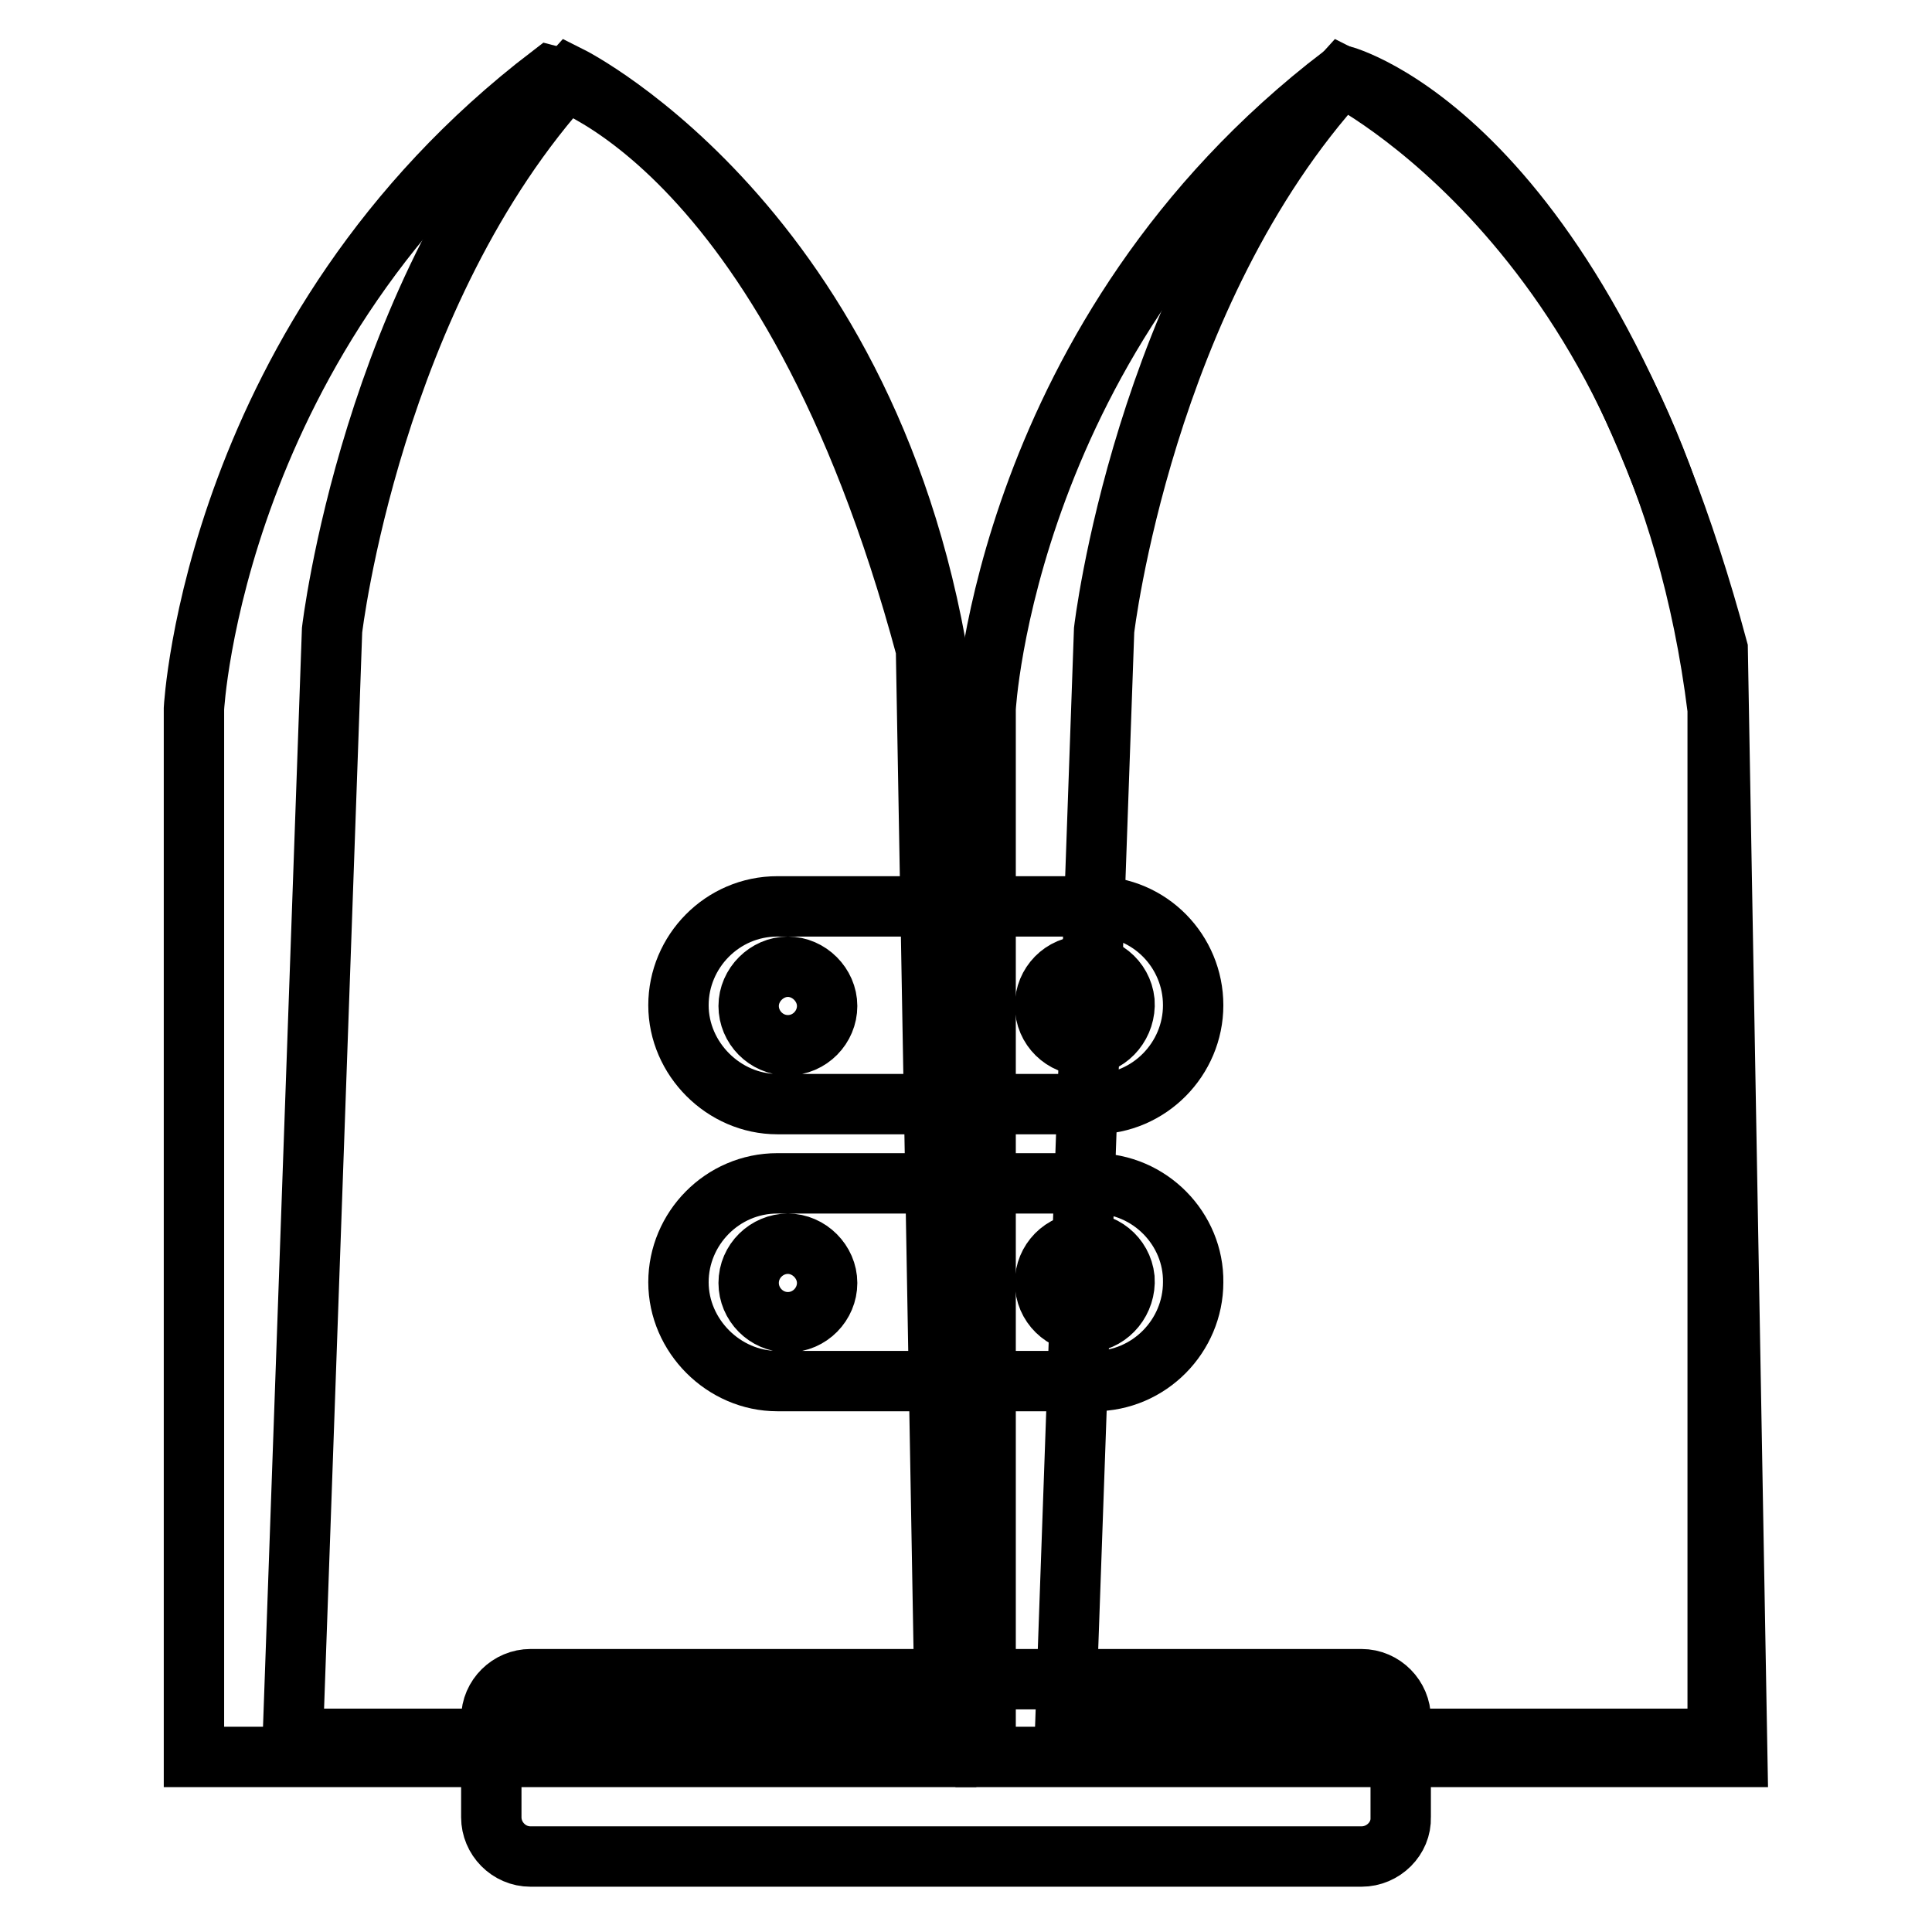
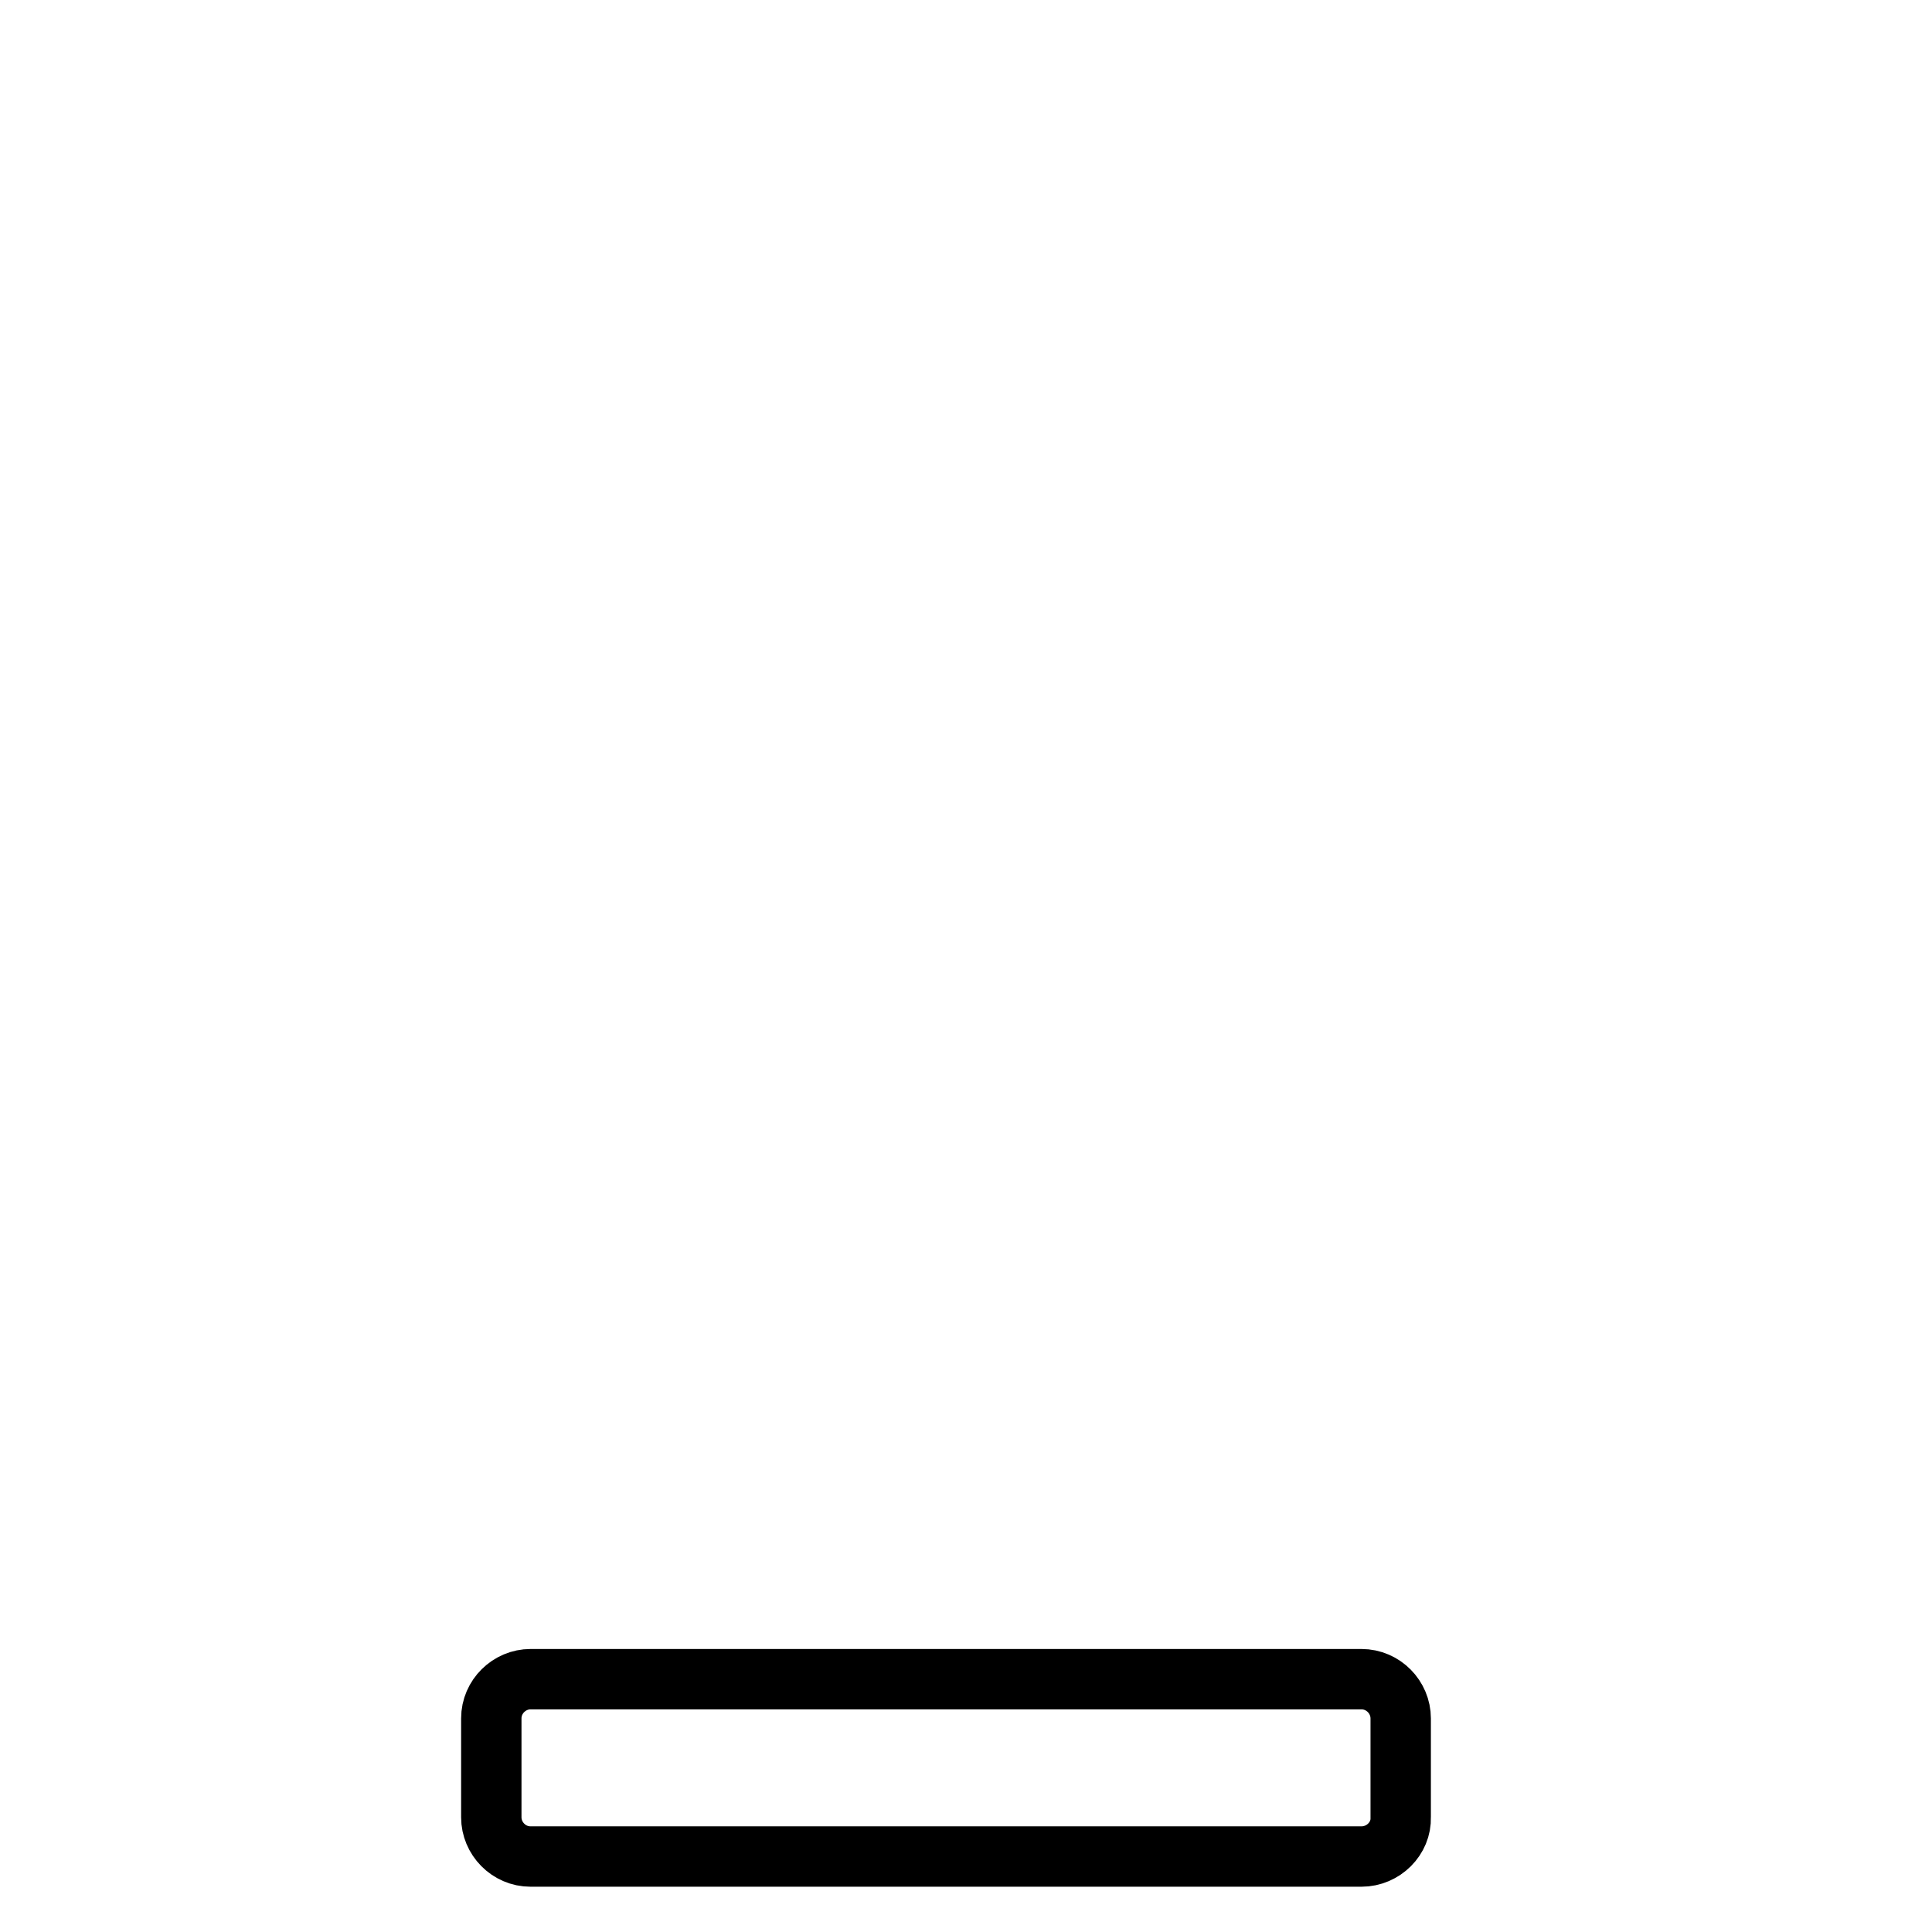
<svg xmlns="http://www.w3.org/2000/svg" version="1.1" x="0px" y="0px" viewBox="0 0 256 256" enable-background="new 0 0 256 256" xml:space="preserve">
  <g>
    <path stroke-width="8" fill-opacity="0" stroke="#000000" d="M180.4,246H70.3c-2.9,0-5.2-2.4-5.2-5.2v-13.1c0-2.9,2.4-5.2,5.2-5.2h110.1c2.9,0,5.2,2.4,5.2,5.2v13.1 C185.7,243.6,183.3,246,180.4,246z" />
-     <path stroke-width="8" fill-opacity="0" stroke="#000000" d="M25.7,93.9c0,0,2.6-49.8,47.2-83.9c0,0,31.5,7.9,49.8,76l2.6,146.8H25.7V93.9z" />
-     <path stroke-width="8" fill-opacity="0" stroke="#000000" d="M38.8,230.3l5.2-146.8c0,0,5.2-44.6,31.5-73.4c0,0,42,21,49.8,83.9v136.4H38.8z" />
-     <path stroke-width="8" fill-opacity="0" stroke="#000000" d="M130.6,93.9c0,0,2.6-49.8,47.2-83.9c0,0,31.5,7.9,49.8,76l2.6,146.8h-99.6V93.9z" />
-     <path stroke-width="8" fill-opacity="0" stroke="#000000" d="M141.1,230.3l5.2-146.8c0,0,5.2-44.6,31.5-73.4c0,0,42,21,49.8,83.9v136.4H141.1z" />
-     <path stroke-width="8" fill-opacity="0" stroke="#000000" d="M145,120.1h-42c-7.3,0-13.1,6-13.1,13.1s6,13.1,13.1,13.1h42c7.3,0,13.1-6,13.1-13.1S152.4,120.1,145,120.1 z M104.4,138.5c-2.9,0-5.2-2.4-5.2-5.2s2.4-5.2,5.2-5.2s5.2,2.4,5.2,5.2S107.3,138.5,104.4,138.5z M144.3,138.5 c-2.9,0.3-5.5-1.8-5.8-4.7c-0.3-2.9,1.8-5.5,4.7-5.8s5.5,1.8,5.8,4.7C149.2,135.6,147.1,138.2,144.3,138.5z M145,156.8h-42 c-7.3,0-13.1,6-13.1,13.1c0,7.1,6,13.1,13.1,13.1h42c7.3,0,13.1-6,13.1-13.1C158.2,162.9,152.4,156.8,145,156.8z M104.4,175.2 c-2.9,0-5.2-2.4-5.2-5.2c0-2.9,2.4-5.2,5.2-5.2s5.2,2.4,5.2,5.2C109.6,172.8,107.3,175.2,104.4,175.2z M144.3,175.2 c-2.9,0.3-5.5-1.8-5.8-4.7c-0.3-2.9,1.8-5.5,4.7-5.8c2.9-0.3,5.5,1.8,5.8,4.7C149.2,172.3,147.1,174.9,144.3,175.2z" />
  </g>
</svg>